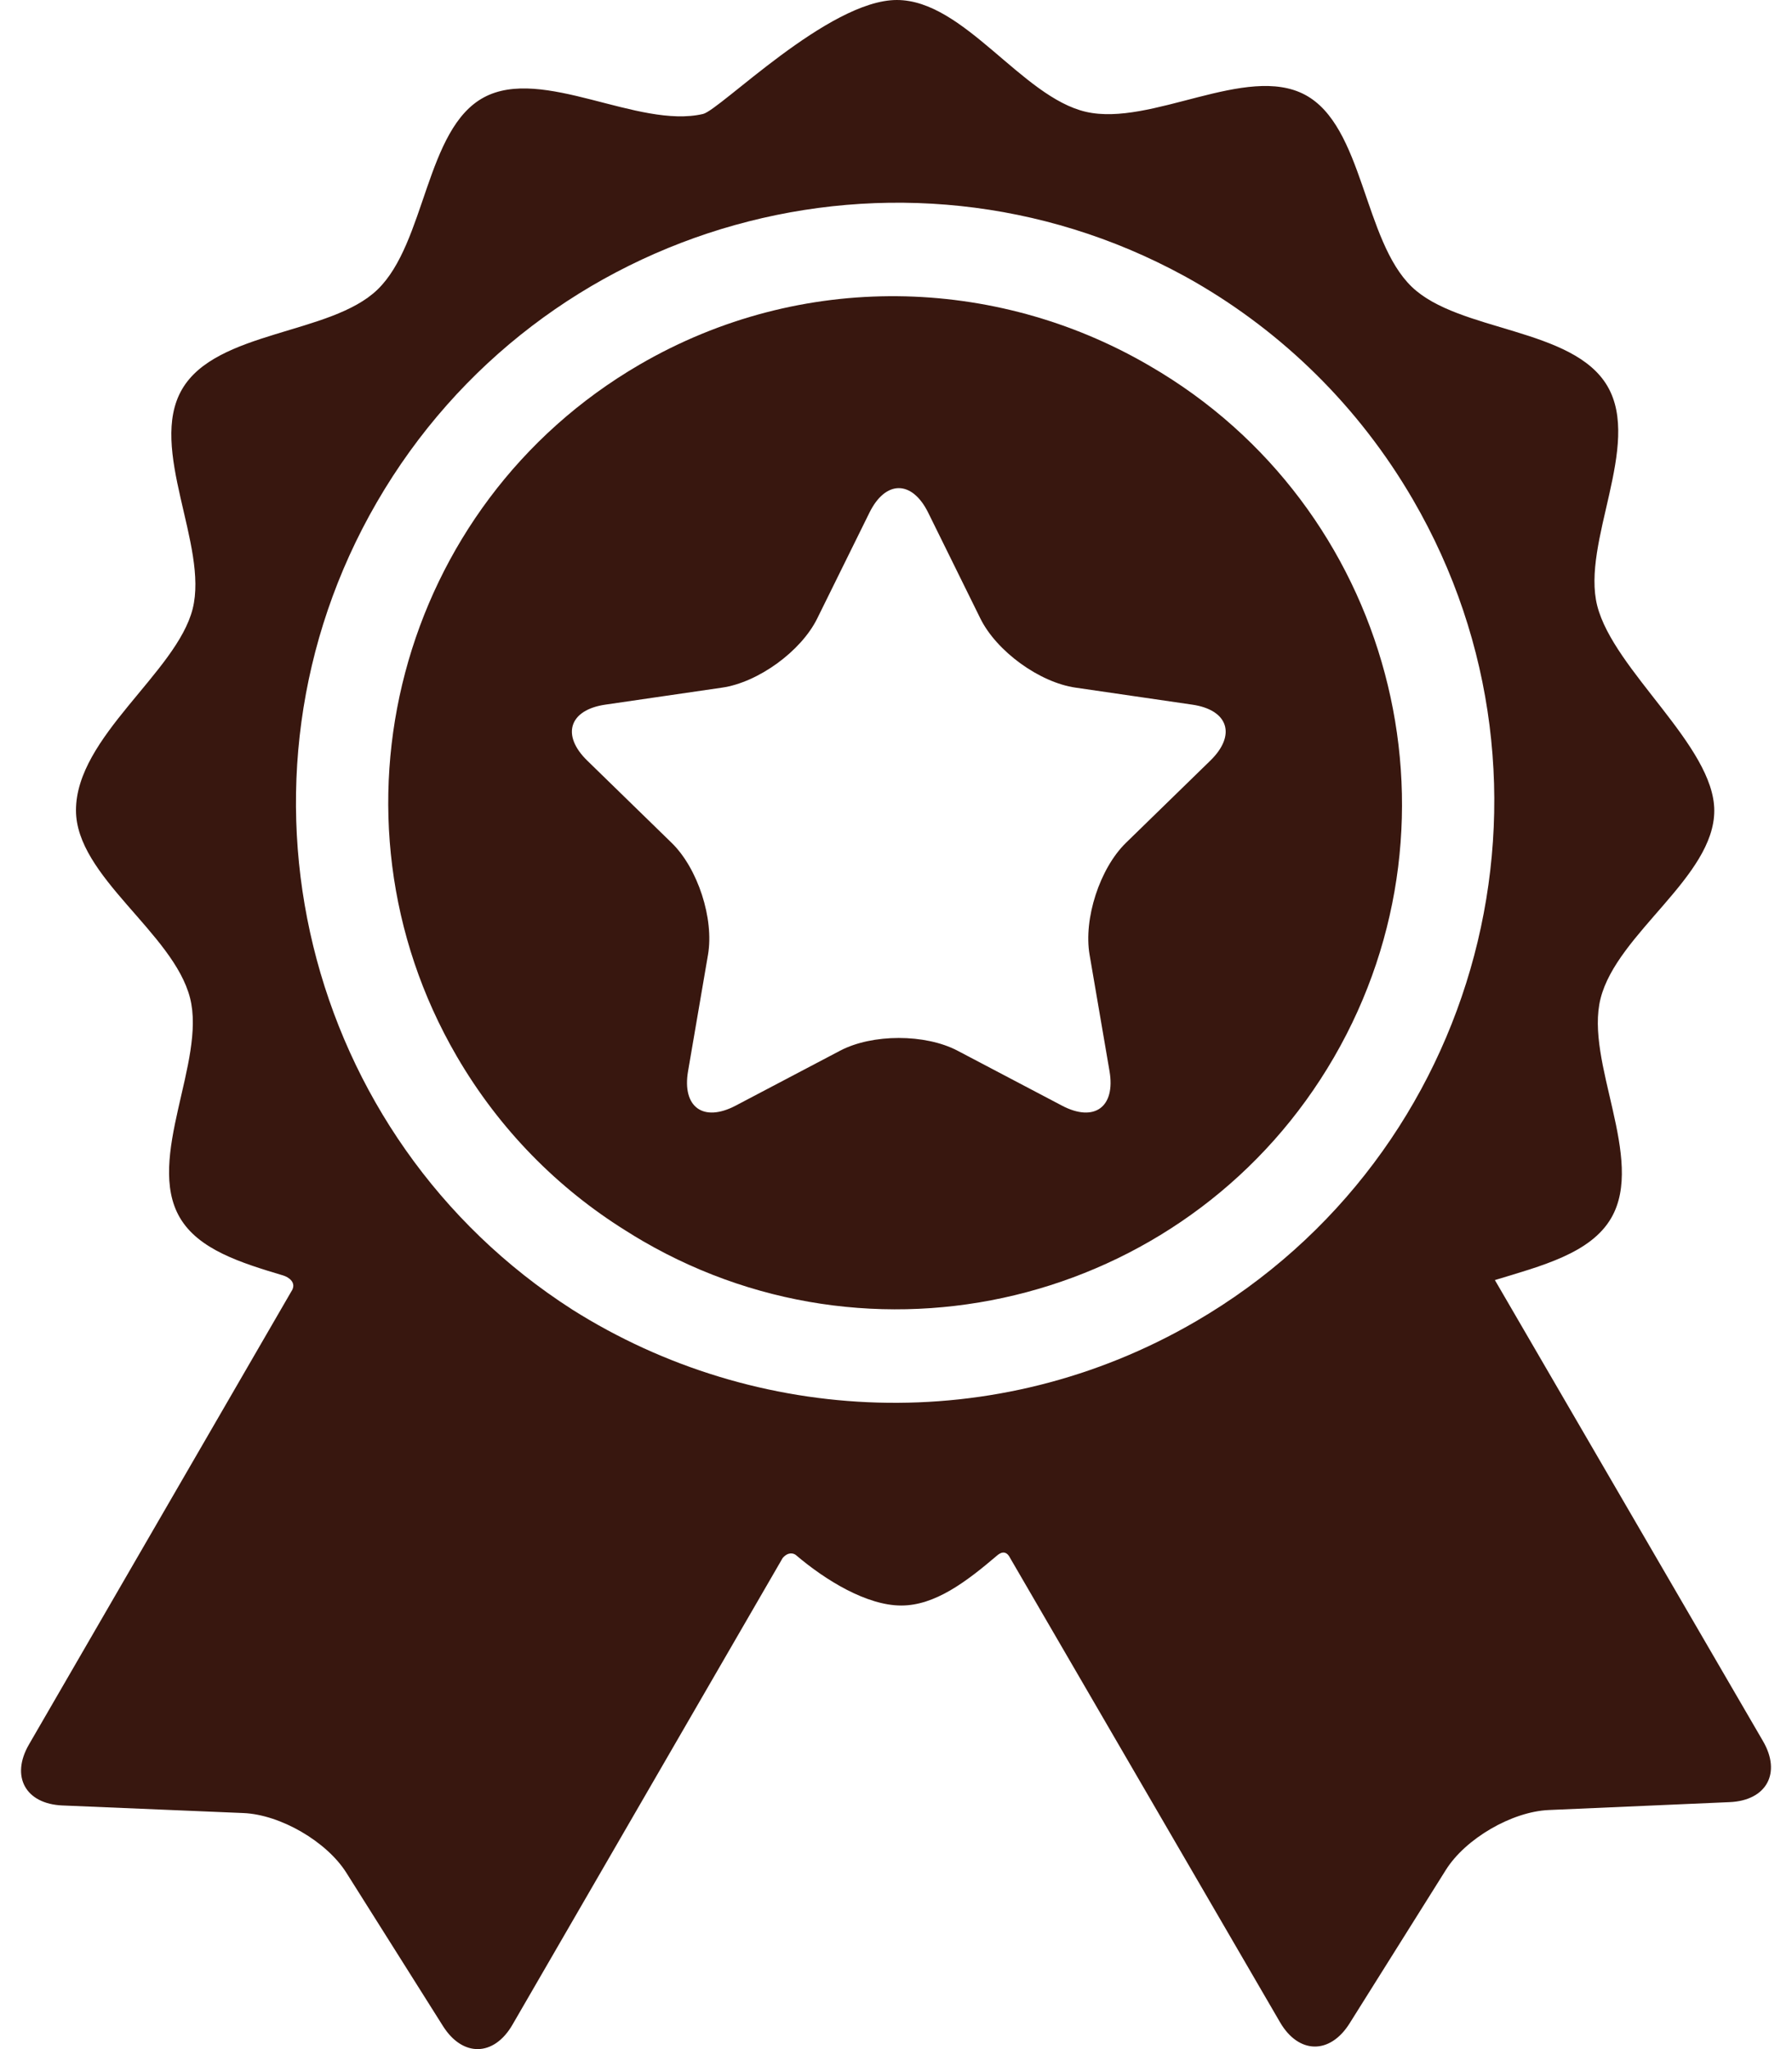
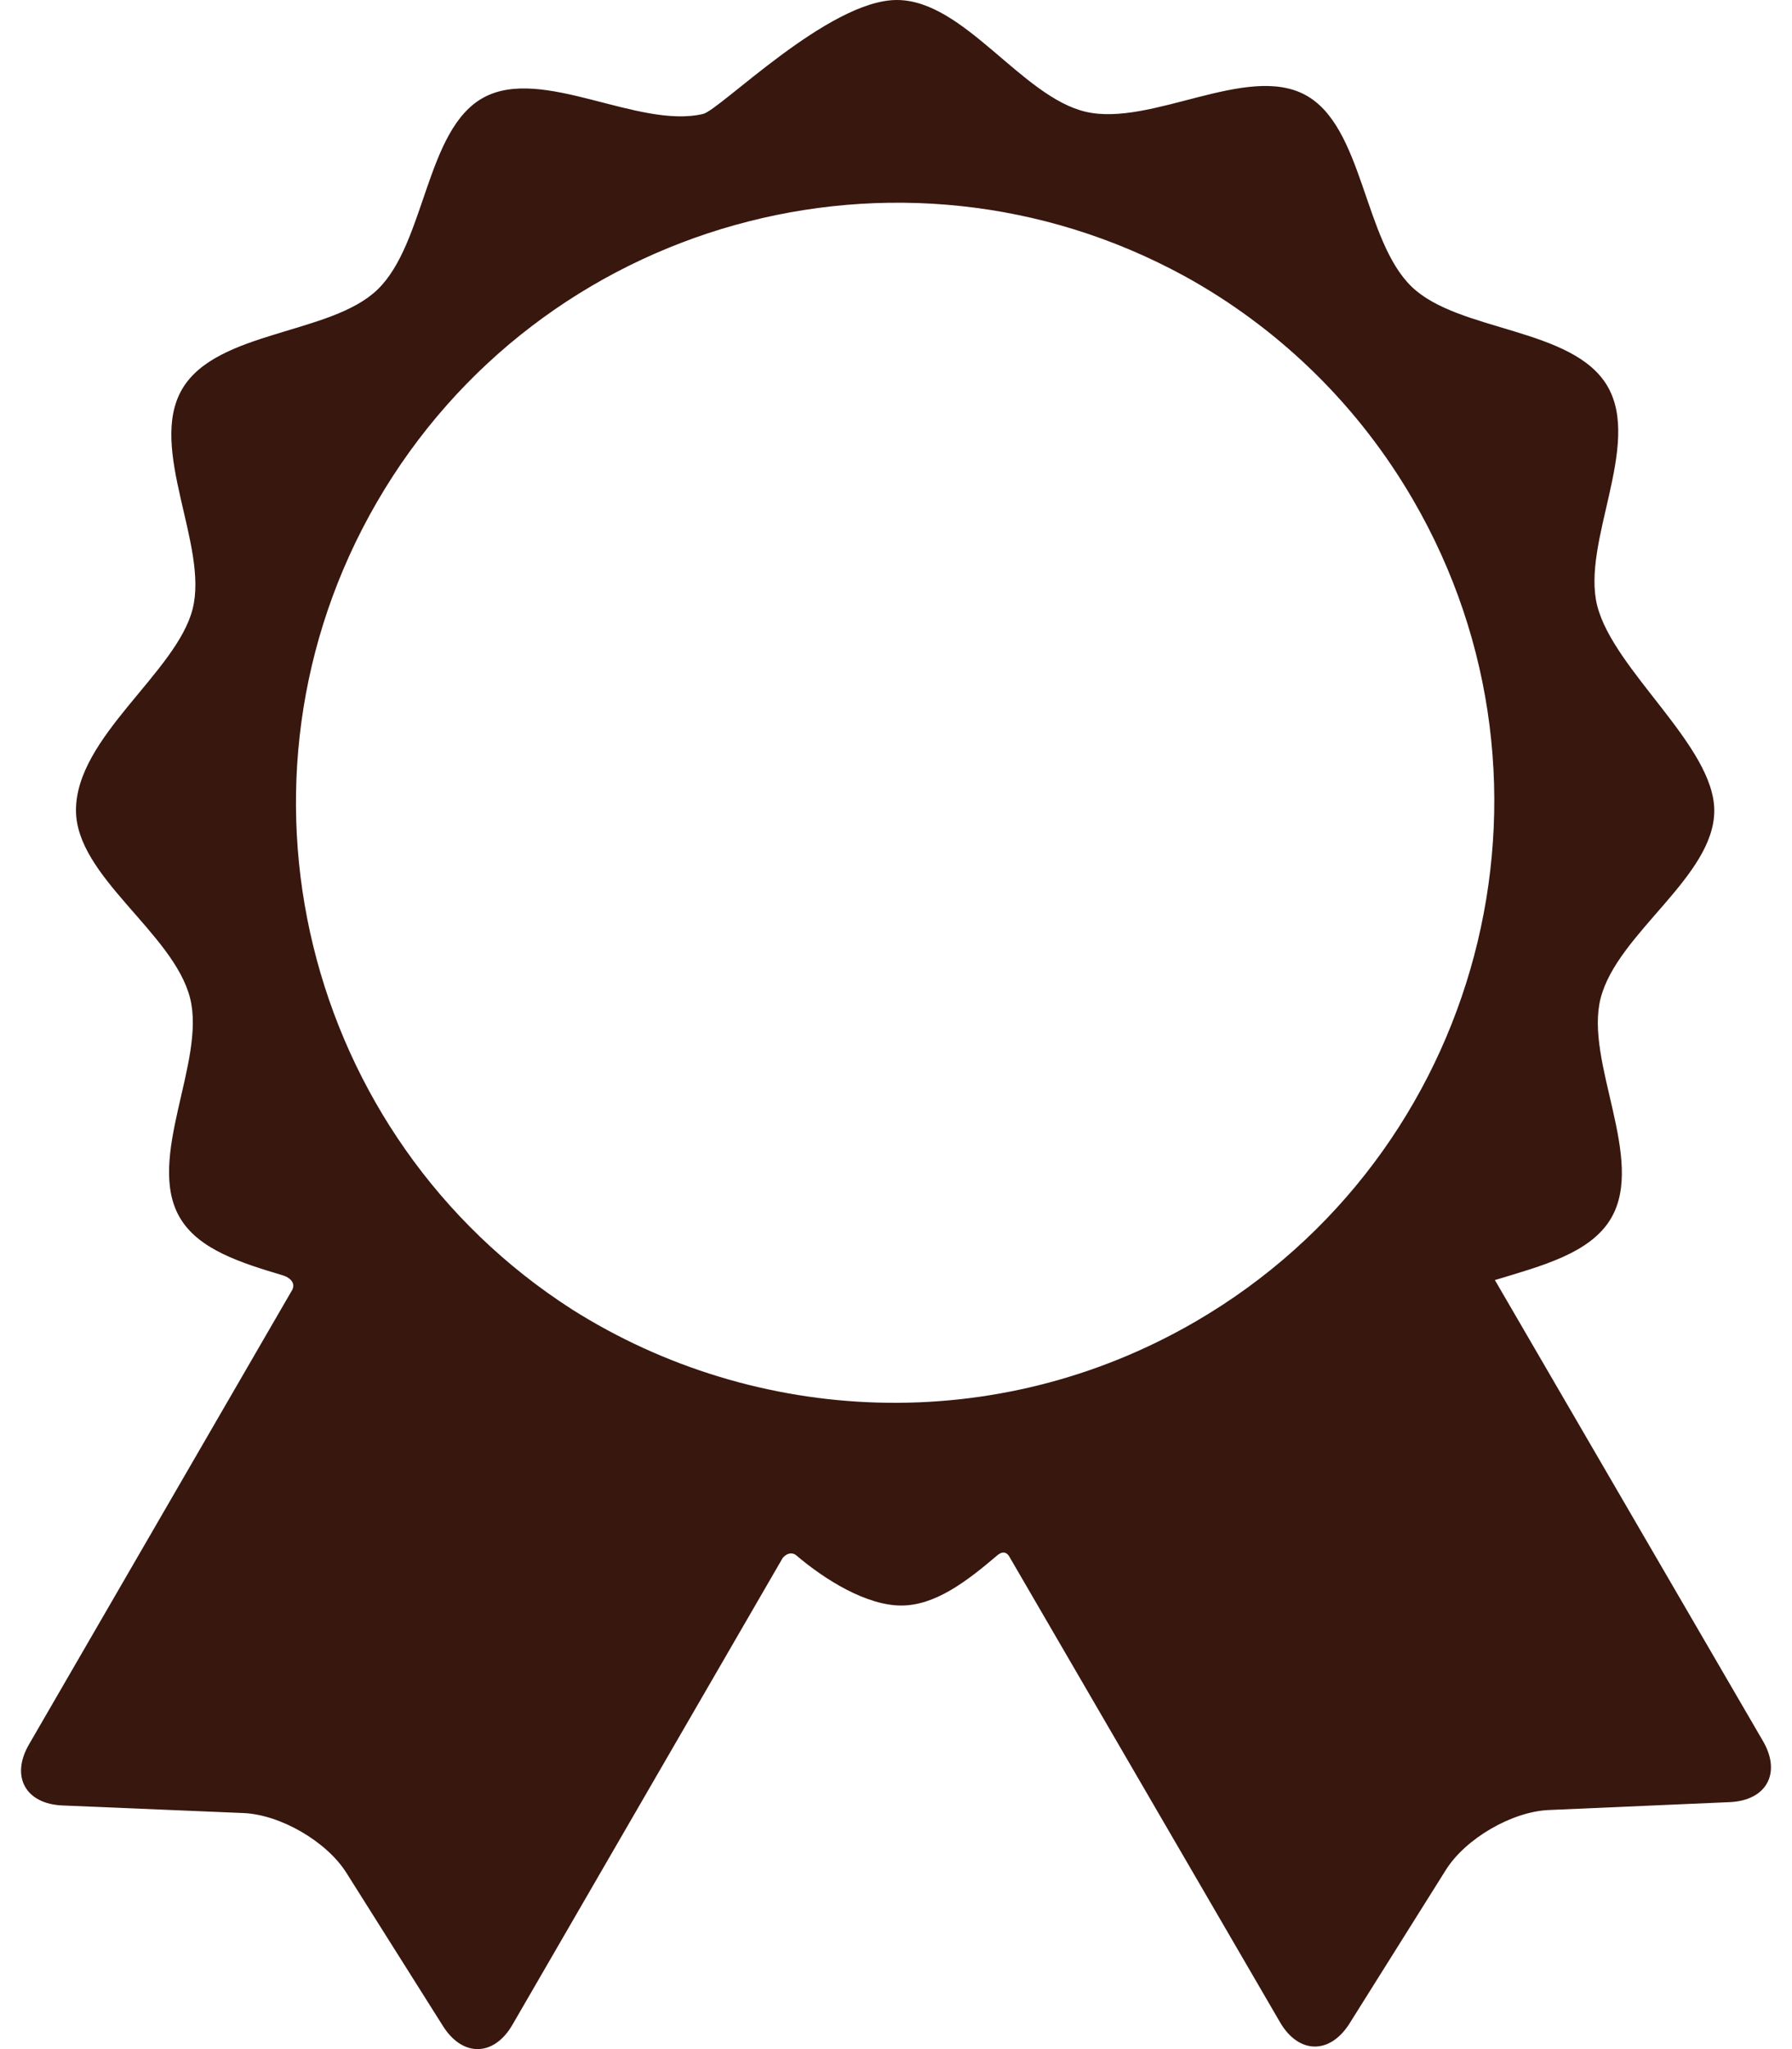
<svg xmlns="http://www.w3.org/2000/svg" width="35" height="40" viewBox="0 0 35 40" fill="none">
  <path d="M34.433 33.987C34.433 33.987 29.994 26.357 29.197 24.988C30.103 24.712 31.069 24.468 31.47 23.775C32.138 22.621 30.948 20.729 31.261 19.492C31.582 18.219 33.482 17.117 33.482 15.824C33.482 14.563 31.518 13.091 31.196 11.825C30.882 10.589 32.068 8.694 31.397 7.541C30.727 6.389 28.493 6.484 27.574 5.599C26.628 4.689 26.631 2.461 25.49 1.851C24.344 1.239 22.483 2.476 21.21 2.183C19.953 1.893 18.829 0 17.516 0C16.183 0 14.063 2.148 13.73 2.225C12.459 2.52 10.595 1.286 9.451 1.901C8.311 2.513 8.318 4.741 7.373 5.653C6.456 6.539 4.222 6.448 3.554 7.602C2.885 8.756 4.075 10.648 3.763 11.885C3.45 13.126 1.484 14.383 1.484 15.818C1.484 17.111 3.388 18.209 3.712 19.482C4.027 20.718 2.84 22.613 3.511 23.766C3.876 24.393 4.704 24.651 5.531 24.898C5.628 24.927 5.811 25.035 5.687 25.215C5.121 26.192 0.566 34.053 0.566 34.053C0.204 34.678 0.498 35.214 1.22 35.244L4.753 35.392C5.475 35.422 6.38 35.947 6.765 36.558L8.651 39.549C9.036 40.16 9.647 40.149 10.009 39.524C10.009 39.524 15.284 30.417 15.286 30.414C15.392 30.291 15.498 30.316 15.549 30.359C16.127 30.851 16.931 31.341 17.602 31.341C18.261 31.341 18.871 30.879 19.474 30.365C19.523 30.323 19.642 30.237 19.73 30.415C19.731 30.418 25 39.475 25 39.475C25.363 40.099 25.975 40.11 26.359 39.498L28.239 36.503C28.623 35.891 29.527 35.365 30.249 35.333L33.782 35.179C34.503 35.148 34.797 34.611 34.433 33.987ZM23.355 25.795C19.448 28.068 14.76 27.824 11.179 25.565C5.931 22.204 4.204 15.251 7.359 9.806C10.55 4.299 17.563 2.355 23.12 5.382C23.149 5.398 23.178 5.414 23.207 5.43C23.248 5.453 23.29 5.476 23.331 5.5C25.045 6.488 26.532 7.923 27.596 9.752C30.85 15.345 28.947 22.542 23.355 25.795Z" fill="#38170F" />
-   <path d="M22.461 7.146C22.445 7.136 22.429 7.127 22.413 7.118C19.444 5.4 15.66 5.274 12.489 7.119C7.784 9.857 6.182 15.912 8.92 20.618C9.756 22.054 10.9 23.2 12.221 24.023C12.333 24.094 12.447 24.164 12.563 24.231C17.274 26.96 23.326 25.348 26.055 20.638C28.784 15.927 27.172 9.875 22.461 7.146ZM23.64 14.847L21.99 16.454C21.48 16.952 21.16 17.935 21.281 18.638L21.67 20.908C21.791 21.611 21.373 21.915 20.742 21.583L18.703 20.511C18.071 20.179 17.038 20.179 16.407 20.511L14.368 21.583C13.736 21.915 13.318 21.611 13.439 20.908L13.828 18.638C13.949 17.935 13.63 16.952 13.119 16.454L11.469 14.847C10.958 14.349 11.118 13.857 11.824 13.755L14.104 13.423C14.809 13.321 15.646 12.713 15.961 12.074L16.981 10.008C17.296 9.369 17.813 9.369 18.129 10.008L19.148 12.074C19.464 12.713 20.3 13.321 21.006 13.423L23.285 13.755C23.991 13.857 24.151 14.349 23.64 14.847Z" fill="#38170F" />
</svg>